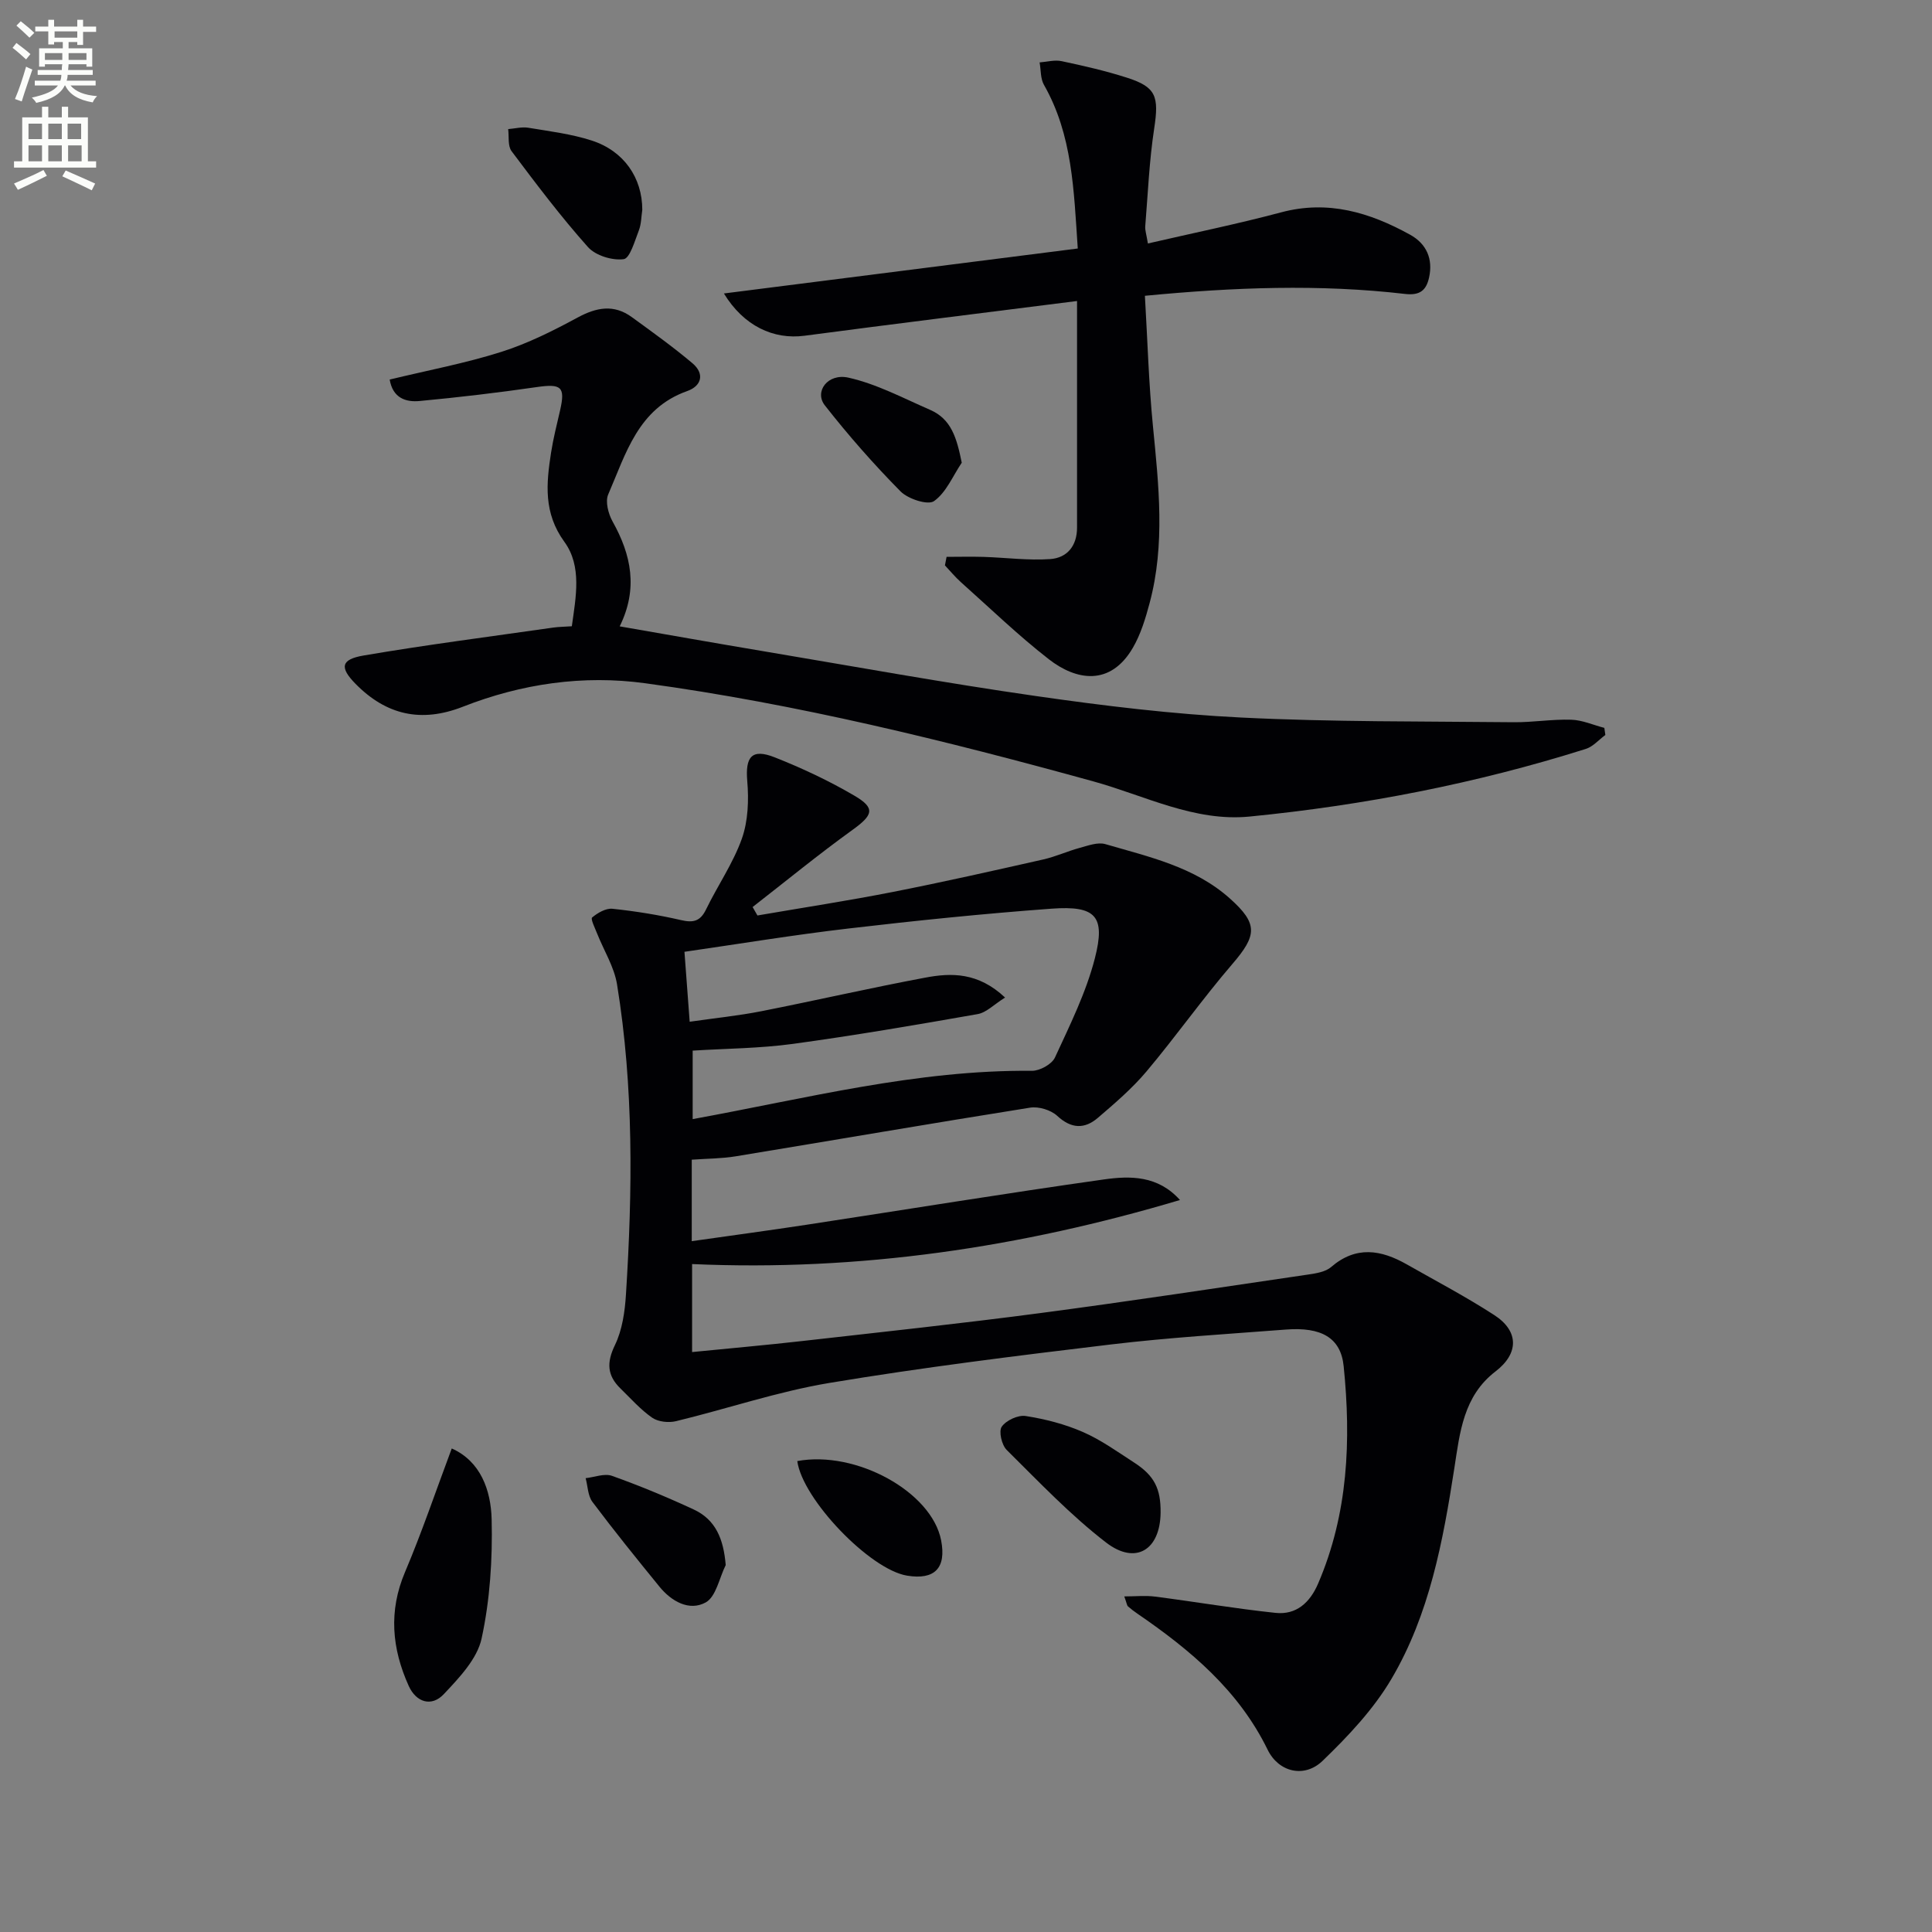
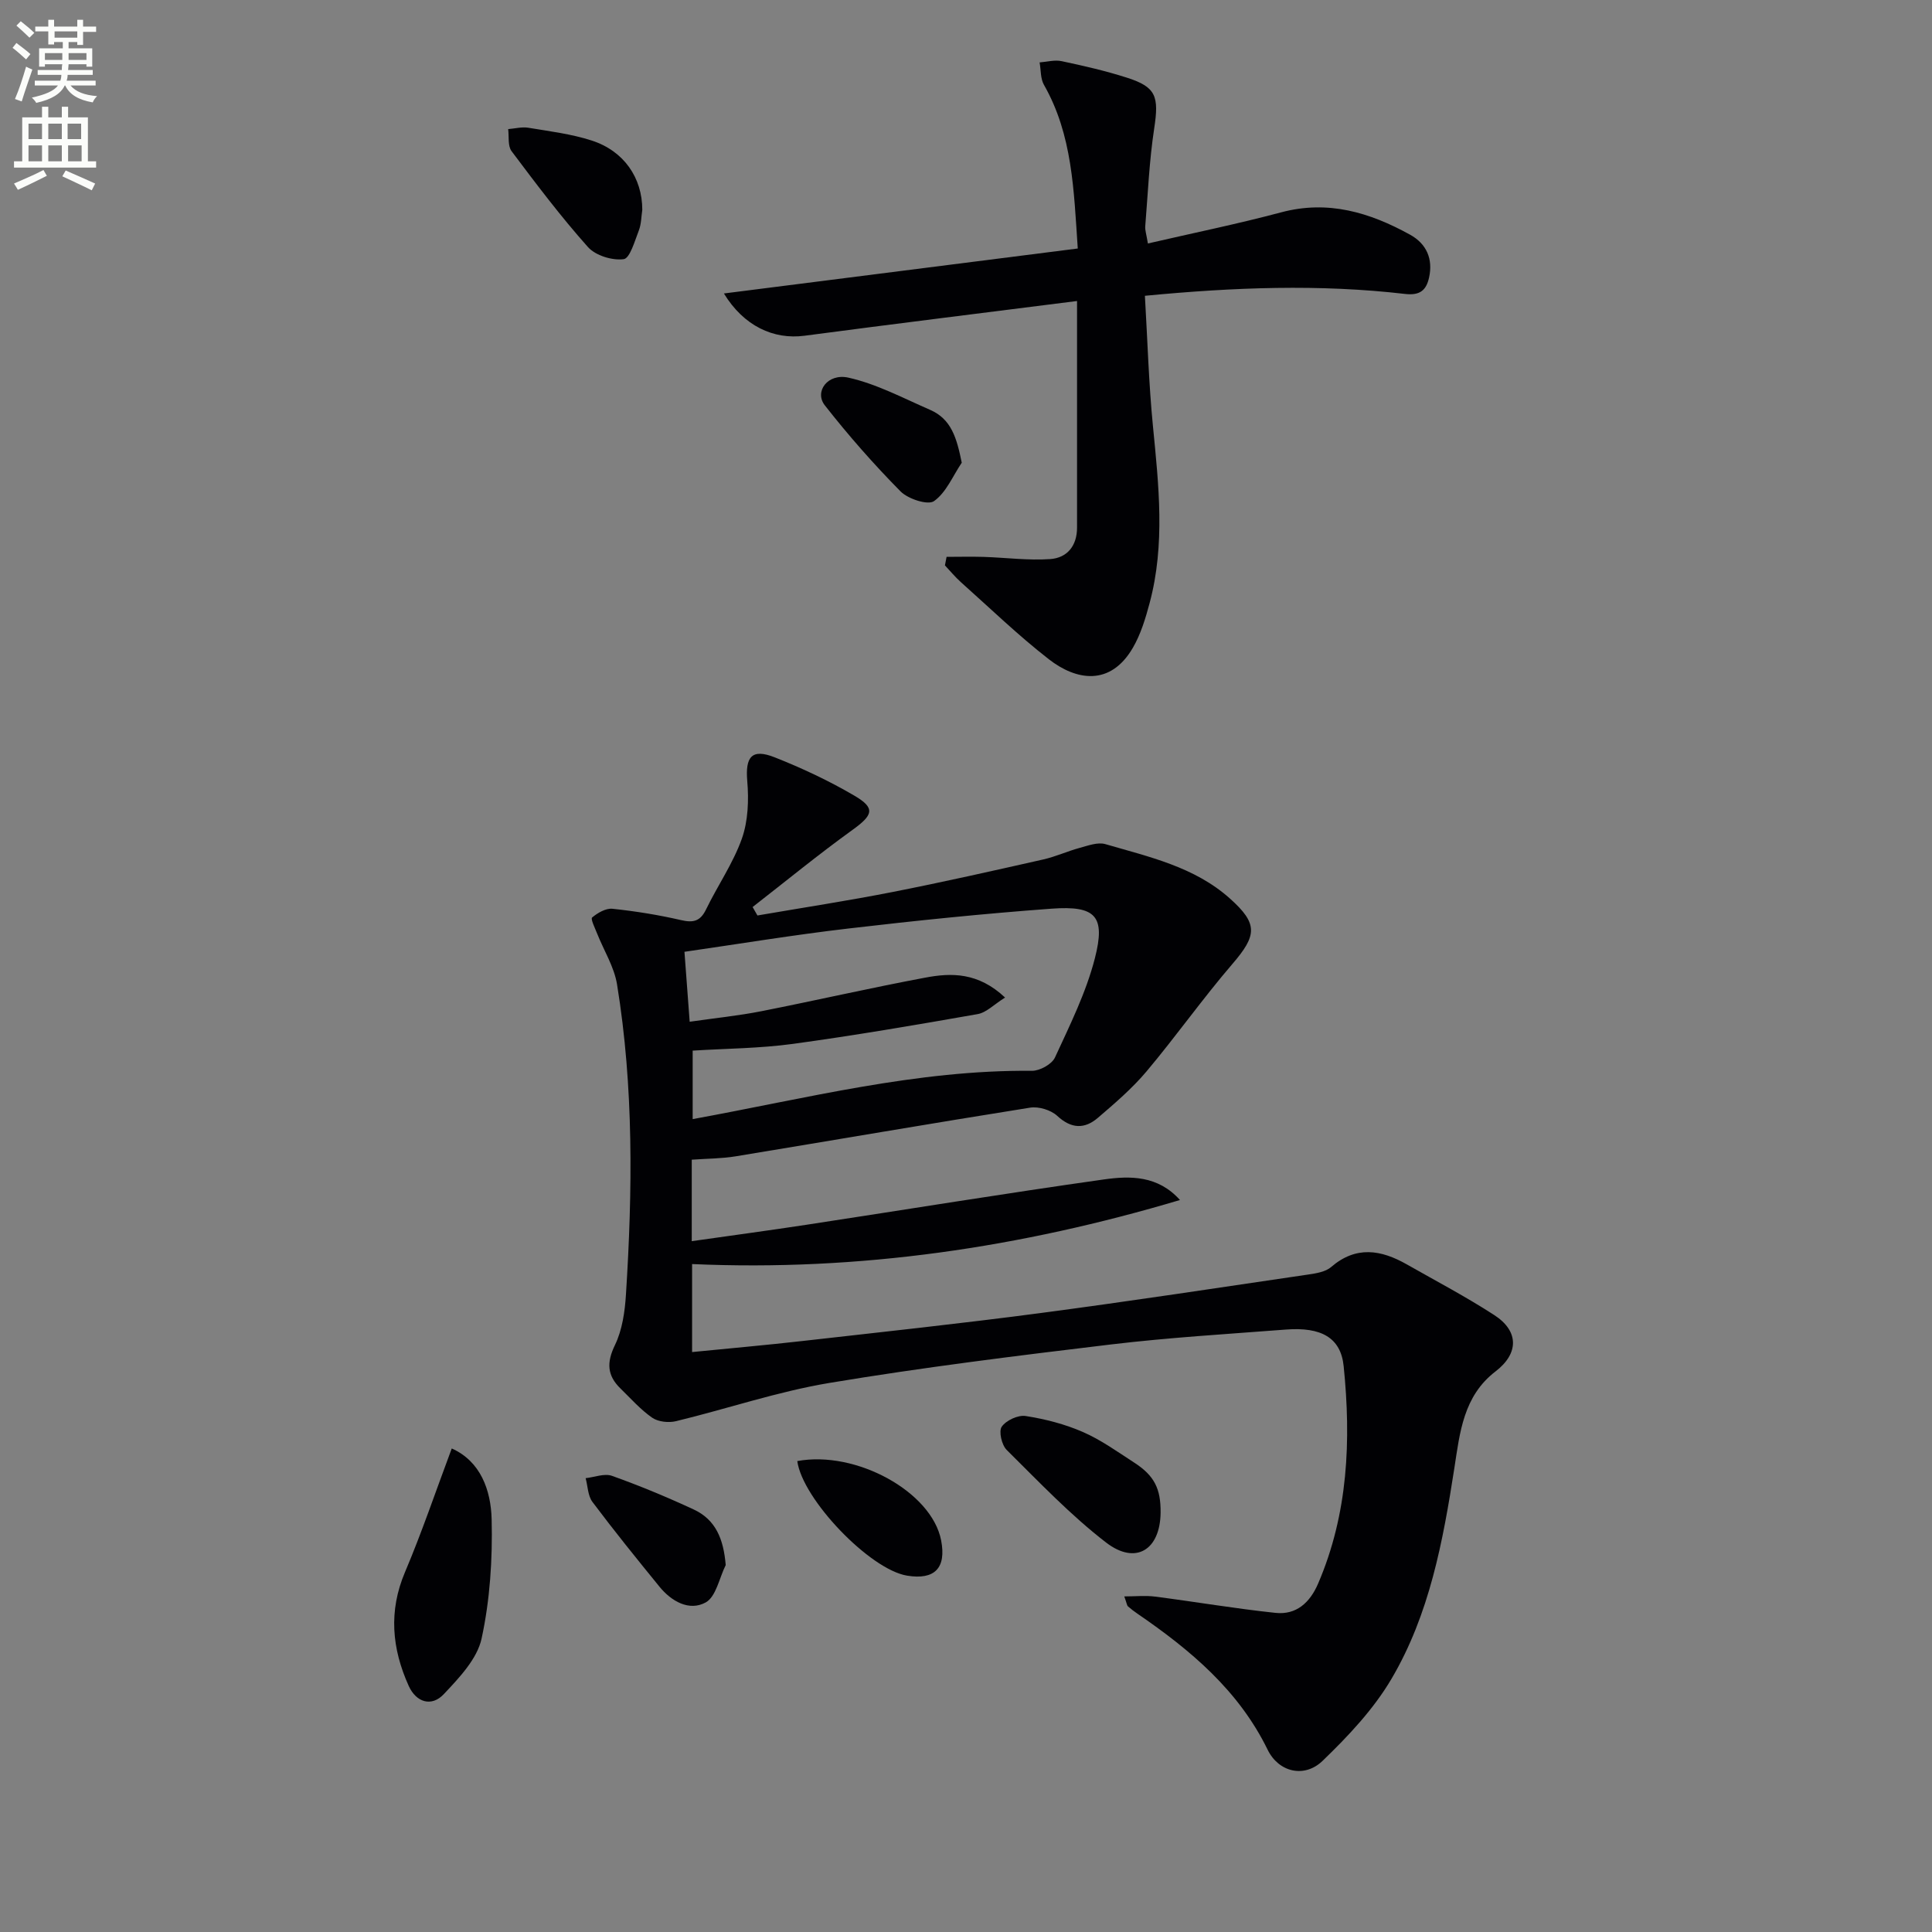
<svg xmlns="http://www.w3.org/2000/svg" enable-background="new 0 0 400 400" viewBox="0 0 400 400">
  <rect x="0" y="0" width="400" height="400" fill="#808080" stroke="none" />
  <path d="m2.6 9.9.8-1c.9.7 1.9 1.4 2.9 2.3l-.9 1.1c-1.1-1-2-1.8-2.8-2.4zm.5 10.6c.9-2.1 1.6-4.3 2.3-6.7.4.2.8.4 1.3.6-.7 2.1-1.5 4.3-2.2 6.6zm.3-15.2.9-.9c1 .8 2 1.6 2.8 2.4l-1 1c-.9-.9-1.8-1.7-2.7-2.5zm12.6-1.2h1.2v1.4h2.7v1.1h-2.7v2.7h-1.2v-.6h-1.8v1.3h4.9v3.8h-1.2v-.5h-3.7c0 .4-.1.9-.1 1.2h5.1v1h-5.2c0 .5-.1.9-.2 1.2h6v1h-5.2c1.1 1.3 2.9 2 5.5 2.2-.4.4-.7.8-.9 1.3-2.9-.5-4.8-1.6-5.7-3.5h-.1c-.8 1.7-2.7 2.9-5.9 3.6-.2-.4-.6-.8-.9-1.1 2.8-.6 4.6-1.4 5.4-2.5h-4.8v-1h5.3c.1-.3.2-.7.2-1.2h-4.9v-1h5c0-.4 0-.8.1-1.2h-3.6v.5h-1.2v-3.8h4.9v-1.3h-1.8v.5h-1.2v-2.7h-2.7v-1h2.7v-1.4h1.2v1.4h4.8zm-6.7 8.3h3.6c0-.4 0-.9 0-1.4h-3.6zm1.9-4.6h4.8v-1.3h-4.7v1.3zm6.7 3.2h-3.7v1.4h3.7z" fill="#fbfcfa" />
  <path d="m8.7 22.1h1.3v2.2h2.8v-2.2h1.3v2.2h4.1v9.1h1.7v1.3h-17v-1.3h1.7v-9.1h4.1zm.3 13.1.7 1.2c-1.8.9-3.8 1.9-6 2.9-.2-.4-.5-.8-.8-1.3 2.3-1 4.4-1.9 6.1-2.8zm-3.1-6.4h2.8v-3.2h-2.8zm0 4.6h2.8v-3.3h-2.8zm4.1-4.6h2.8v-3.2h-2.8zm0 4.6h2.8v-3.3h-2.8zm3.6 1.9c2.1.9 4.1 1.8 6.1 2.7l-.7 1.4c-2.2-1.1-4.2-2-6.1-2.9zm3.2-9.7h-2.8v3.2h2.8zm-2.7 7.8h2.8v-3.3h-2.8z" fill="#fbfcfa" />
  <g fill="#010104">
    <path d="m244.3 248.45c-32.9 9.8-66.35 14.8-101.01 13.26v18.22c7.82-.78 15.39-1.44 22.93-2.3 16.34-1.85 32.7-3.6 49-5.75 18.59-2.45 37.13-5.28 55.69-8.01 1.62-.24 3.53-.55 4.68-1.54 5.16-4.46 10.35-3.58 15.66-.56 6.07 3.45 12.27 6.71 18.12 10.5 5.13 3.32 5.12 7.95.26 11.67-6.65 5.1-7.38 12.61-8.52 20.01-2.35 15.15-5.15 30.29-13.02 43.64-3.71 6.3-8.96 11.86-14.27 16.98-3.75 3.62-9.09 2.36-11.37-2.31-6.02-12.32-16.01-20.66-26.95-28.16-.68-.47-1.35-.97-1.97-1.52-.21-.19-.23-.59-.76-2.06 2.37 0 4.4-.22 6.37.04 8.33 1.07 16.62 2.49 24.96 3.37 4.28.45 7.1-2.12 8.79-6.04 6.24-14.5 6.86-29.7 5.3-45.05-.6-5.9-4.66-8.13-11.95-7.57-12.1.93-24.23 1.65-36.27 3.09-19.45 2.33-38.92 4.74-58.24 7.96-10.73 1.79-21.16 5.35-31.77 7.92-1.53.37-3.68.14-4.92-.71-2.43-1.68-4.44-3.98-6.59-6.07-2.74-2.67-2.89-5.35-1.14-8.96 1.53-3.15 2.07-6.97 2.29-10.54 1.36-21.44 1.62-42.88-1.85-64.16-.59-3.62-2.72-6.99-4.11-10.49-.45-1.14-1.4-3.06-1.05-3.35 1.14-.96 2.84-1.95 4.2-1.81 4.77.5 9.54 1.27 14.22 2.35 2.54.59 3.98.24 5.17-2.21 2.39-4.93 5.59-9.53 7.41-14.64 1.3-3.67 1.46-8 1.12-11.95-.42-5 .92-6.79 5.69-4.9 5.67 2.24 11.25 4.86 16.5 7.94 4.41 2.58 3.86 4.01-.4 7.08-7.06 5.09-13.8 10.62-20.68 15.97.33.58.67 1.17 1 1.75 9.34-1.61 18.72-3.04 28.02-4.87 10.42-2.05 20.79-4.39 31.16-6.73 2.57-.58 5-1.71 7.55-2.4 1.73-.47 3.74-1.23 5.31-.77 9.05 2.64 18.43 4.69 25.76 11.24 5.89 5.26 5.64 7.64.5 13.61-6.17 7.18-11.65 14.96-17.75 22.21-2.97 3.53-6.55 6.59-10.07 9.61-2.76 2.36-5.51 2.28-8.42-.42-1.31-1.21-3.84-1.98-5.62-1.69-20.33 3.23-40.61 6.73-60.92 10.07-2.9.48-5.88.47-9.12.7v16.87c8.13-1.16 15.96-2.21 23.78-3.4 20.52-3.13 41-6.48 61.55-9.38 5.44-.77 11.19-.84 15.75 4.26zm-36.21-41.92c-2.28 1.42-3.86 3.11-5.68 3.43-12.73 2.24-25.48 4.42-38.28 6.17-6.84.93-13.81.96-20.72 1.39v14.18c23.55-4.29 46.44-10.23 70.23-10 1.63.02 4.14-1.36 4.78-2.76 3.09-6.7 6.44-13.44 8.26-20.53 2.25-8.76.18-10.94-8.94-10.28-14.06 1.03-28.1 2.47-42.1 4.11-11.32 1.32-22.57 3.18-33.93 4.82.36 4.76.71 9.45 1.08 14.48 5.27-.76 10.05-1.24 14.74-2.16 11.36-2.24 22.65-4.84 34.03-6.97 5.43-1.03 10.95-1.12 16.53 4.12z" />
-     <path d="m80.68 78.58c8.03-1.94 15.72-3.38 23.12-5.73 5.48-1.74 10.73-4.37 15.81-7.12 3.91-2.11 7.48-2.77 11.18-.09 4.26 3.1 8.56 6.18 12.58 9.57 2.56 2.17 1.9 4.7-1.1 5.76-10.18 3.6-12.69 12.98-16.35 21.41-.64 1.48.03 4.01.91 5.59 3.87 6.91 5.32 13.91 1.47 21.71 10.12 1.76 19.88 3.49 29.65 5.13 18.82 3.16 37.6 6.58 56.48 9.29 14.12 2.03 28.34 3.76 42.57 4.46 18.76.93 37.58.77 56.38.97 3.97.04 7.96-.65 11.93-.52 2.3.07 4.57 1.1 6.85 1.69.07.49.14.98.21 1.47-1.35.99-2.55 2.42-4.06 2.89-22.69 7.16-45.96 11.67-69.6 14-11.43 1.12-21.7-4.35-32.37-7.29-30.56-8.43-61.31-16.02-92.75-20.31-12.87-1.76-25.62.1-37.73 4.85-8.66 3.4-15.9 1.73-22.26-4.74-3.29-3.35-3.06-5.04 1.66-5.85 13.05-2.23 26.19-3.91 39.3-5.79 1.13-.16 2.29-.16 3.83-.27.84-6.04 2.13-12.43-1.53-17.46-4.37-6.01-3.76-12.07-2.77-18.48.46-2.95 1.2-5.85 1.87-8.76 1.12-4.9.26-5.56-4.89-4.81-8.02 1.16-16.07 2.11-24.14 2.87-2.91.29-5.61-.6-6.25-4.44z" />
    <path d="m222.99 62.32c-19.22 2.44-37.83 4.73-56.42 7.19-6.4.85-12.59-2.01-16.69-8.75 24.54-3.12 48.73-6.19 73.26-9.31-.82-12.04-1.08-23.5-7-33.88-.74-1.3-.62-3.09-.9-4.65 1.52-.11 3.12-.57 4.55-.26 4.54.96 9.08 2 13.49 3.41 6.11 1.94 6.7 3.89 5.68 10.55-1.02 6.69-1.3 13.49-1.85 20.25-.06.79.23 1.6.55 3.54 9.38-2.17 18.56-4.04 27.6-6.45 9.71-2.59 18.35.03 26.68 4.63 3.41 1.88 4.79 5.03 3.93 8.89-.57 2.54-1.81 3.74-4.94 3.38-17.72-2.06-35.44-1.39-53.89.38.54 9.15.79 18.08 1.66 26.95 1.2 12.27 2.57 24.51-.68 36.65-.85 3.19-1.84 6.47-3.48 9.29-4.69 8.03-11.76 6.74-17.39 2.36-6.36-4.95-12.19-10.59-18.22-15.97-1.18-1.06-2.2-2.3-3.29-3.46.11-.59.22-1.18.34-1.77 2.57 0 5.14-.07 7.7.01 4.59.15 9.21.77 13.77.45 3.49-.25 5.55-2.74 5.54-6.53-.01-15.29 0-30.6 0-46.9z" />
    <path d="m93.53 299.89c5.96 2.65 8.11 8.62 8.26 14.67.2 8.23-.34 16.66-2.08 24.68-.92 4.24-4.65 8.14-7.83 11.52-2.53 2.69-5.71 1.71-7.26-1.71-3.48-7.71-4.21-15.47-.76-23.58 3.48-8.21 6.33-16.66 9.67-25.58z" />
    <path d="m240.29 313.19c-.09 7.7-5.15 10.89-11.28 6.18-7.4-5.7-13.92-12.58-20.59-19.18-1.03-1.02-1.68-3.85-1.02-4.81.91-1.31 3.38-2.46 4.95-2.21 4.03.63 8.1 1.67 11.83 3.3 3.75 1.63 7.16 4.09 10.62 6.33 4.2 2.71 5.54 5.41 5.49 10.39z" />
    <path d="m132.98 43.44c-.21 1.34-.19 2.9-.71 4.26-.85 2.17-1.85 5.79-3.15 5.96-2.37.31-5.82-.75-7.39-2.51-5.63-6.31-10.74-13.09-15.82-19.86-.81-1.09-.5-3.02-.7-4.56 1.39-.11 2.84-.5 4.18-.28 4.4.73 8.89 1.28 13.1 2.64 6.69 2.16 10.48 7.71 10.49 14.35z" />
    <path d="m199.12 95.8c-1.85 2.74-3.21 6.16-5.74 7.95-1.27.9-5.37-.44-6.93-2.01-5.55-5.62-10.8-11.59-15.68-17.82-2.22-2.83.59-6.7 4.9-5.73 5.84 1.31 11.33 4.24 16.89 6.66 4.42 1.92 5.52 5.83 6.56 10.95z" />
    <path d="m150.25 324.03c-1.33 2.67-2 6.56-4.15 7.74-3.39 1.86-7.08-.21-9.57-3.27-4.71-5.78-9.4-11.58-13.87-17.54-.96-1.28-.96-3.26-1.41-4.92 1.83-.2 3.9-1.04 5.46-.48 5.72 2.04 11.35 4.38 16.87 6.94 4.63 2.13 6.23 6.18 6.67 11.53z" />
    <path d="m165.07 302.5c12.16-2.26 27.84 6.37 29.78 16.41 1.11 5.73-1.33 8.25-7.05 7.31-7.71-1.26-21.67-15.83-22.73-23.72z" />
  </g>
</svg>